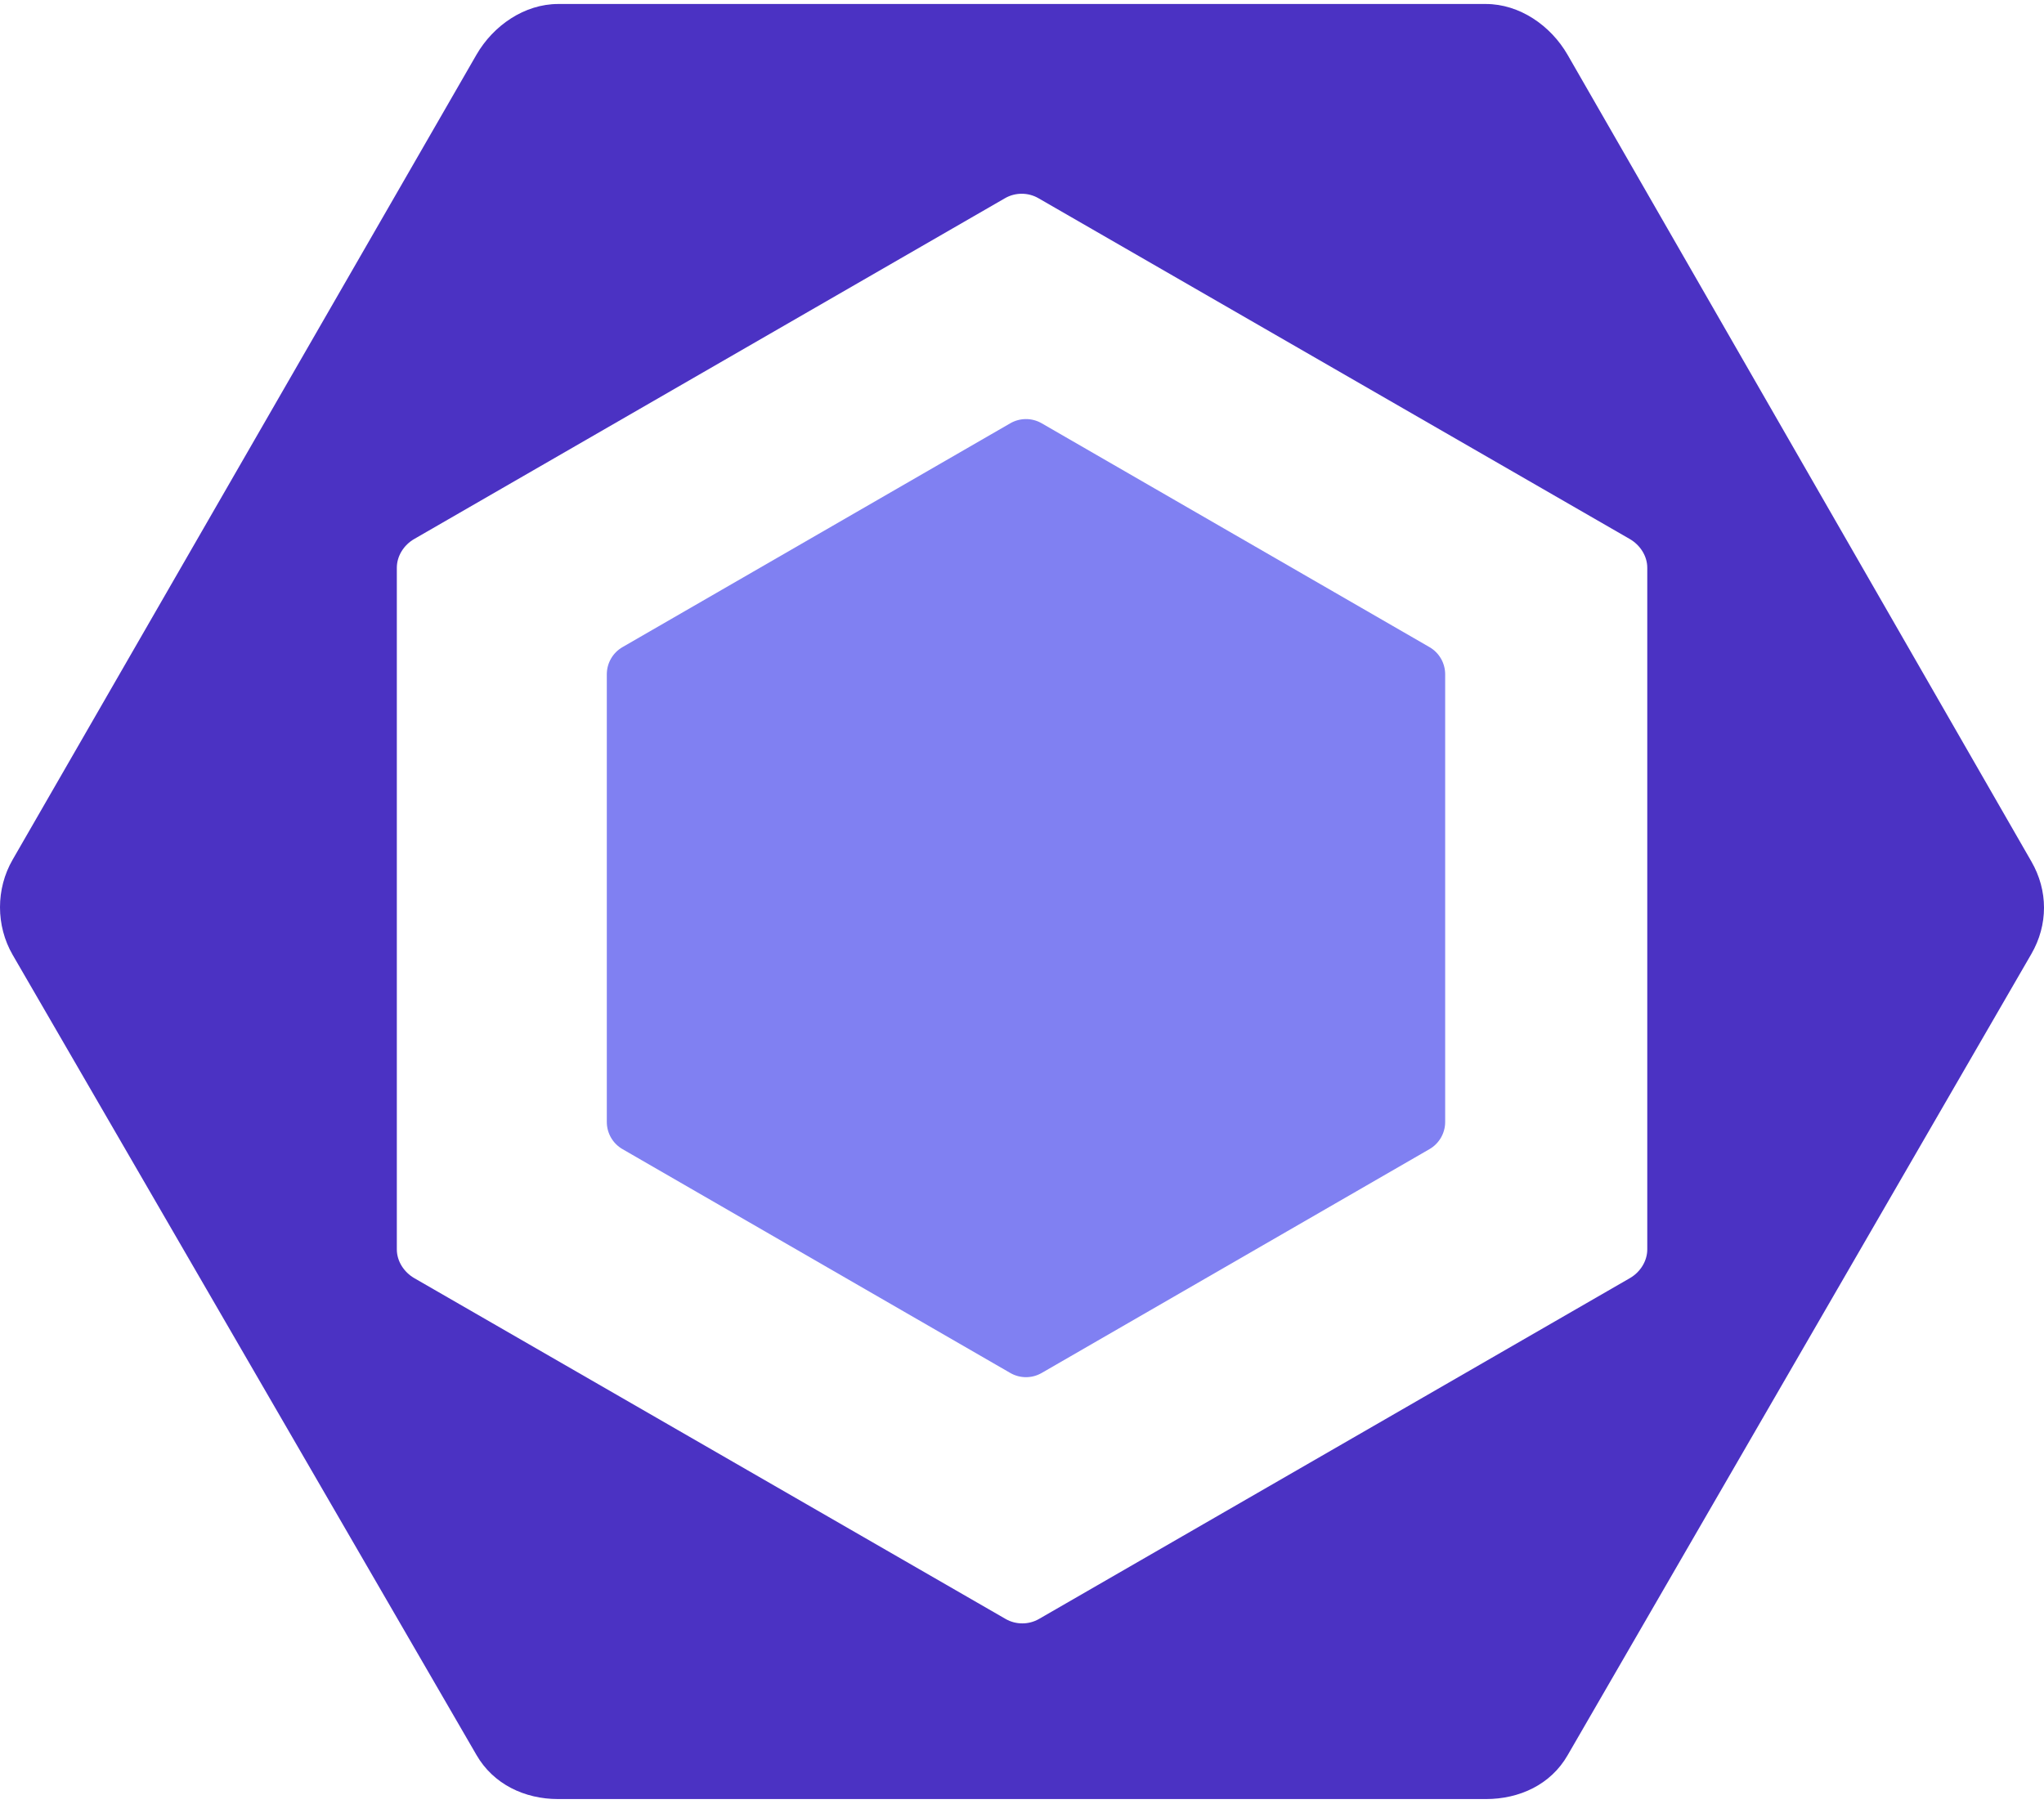
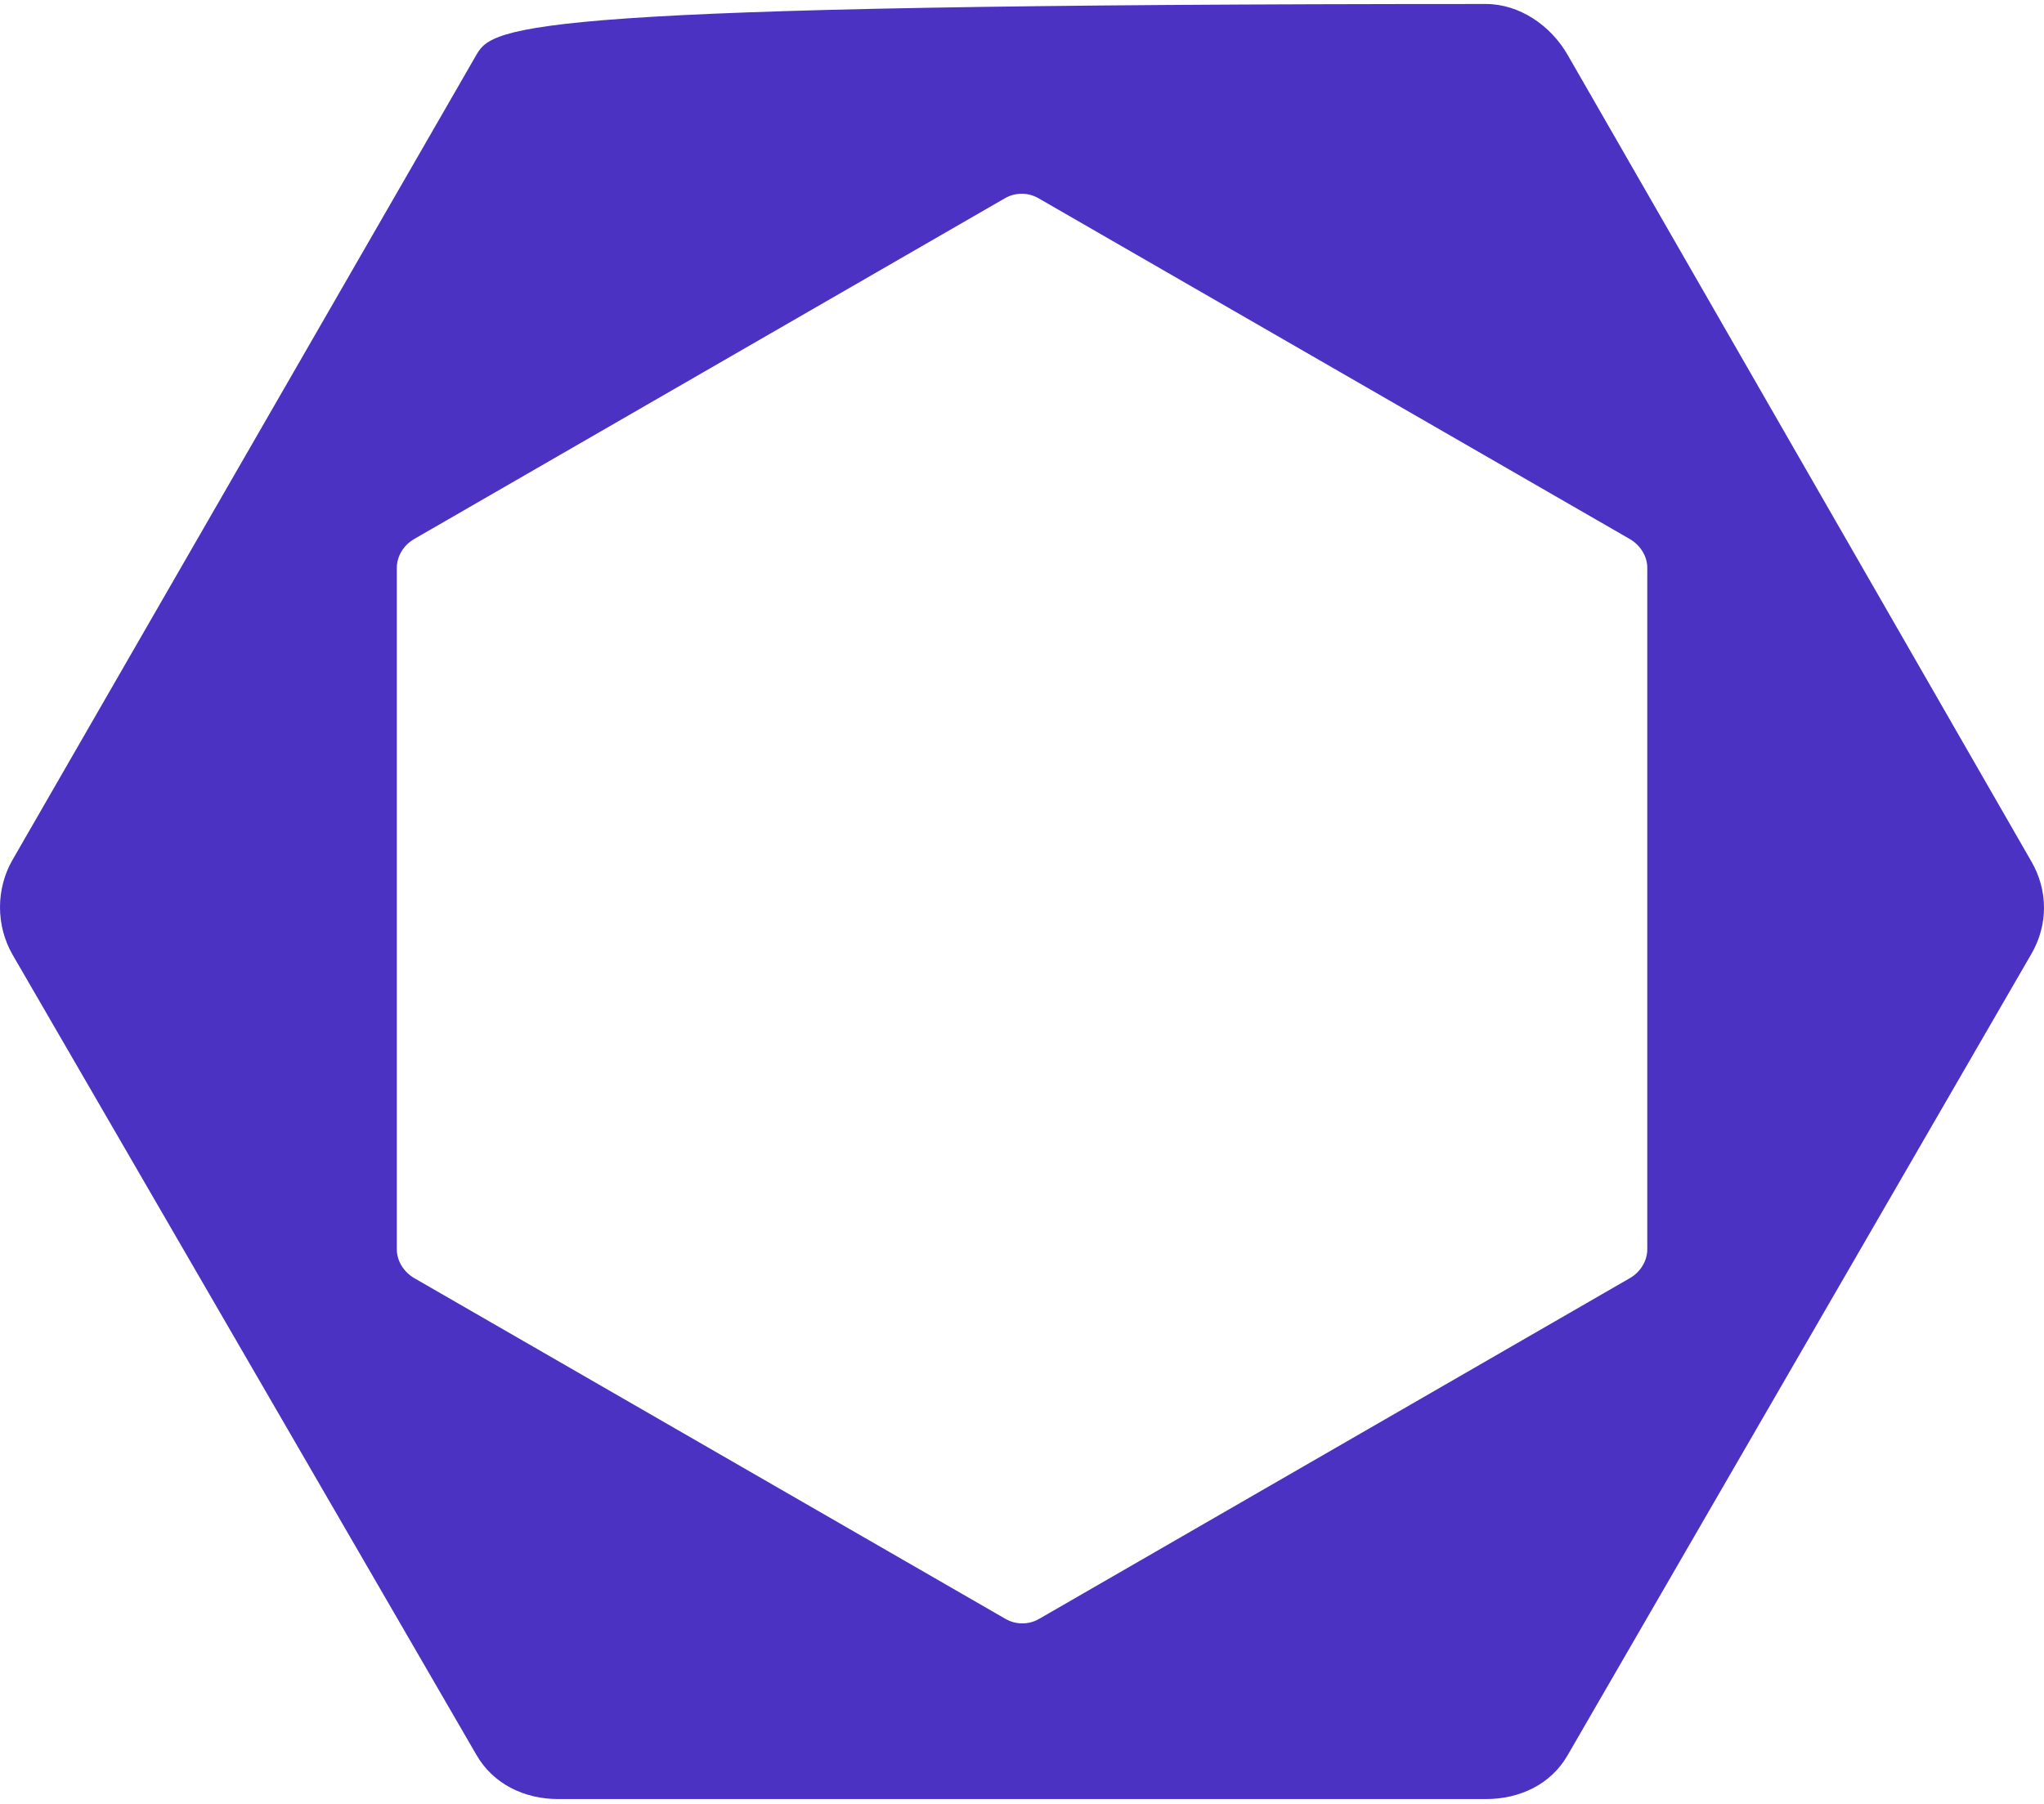
<svg xmlns="http://www.w3.org/2000/svg" width="256" height="226" viewBox="0 0 256 226" fill="none">
  <g clip-path="url(#clip0_591_28419)">
-     <path d="M77.965 81.068L126.535 53.026C127.75 52.325 129.249 52.325 130.464 53.026L179.035 81.068C180.25 81.77 181 83.067 181 84.471V140.555C181 141.958 180.25 143.255 179.035 143.958L130.464 172C129.249 172.702 127.75 172.702 126.535 172L77.965 143.958C76.749 143.256 76 141.959 76 140.555V84.471C76.001 83.067 76.75 81.77 77.965 81.068Z" fill="#8080F2" />
-     <path d="M254.417 107.917L196.323 6.85C194.213 3.196 190.315 0.5 186.095 0.5H69.906C65.686 0.5 61.786 3.196 59.676 6.85L1.583 107.694C-0.528 111.349 -0.528 115.962 1.583 119.617L59.676 219.856C61.786 223.51 65.686 225.378 69.906 225.378H186.094C190.314 225.378 194.213 223.566 196.322 219.911L254.416 119.509C256.528 115.856 256.528 111.571 254.417 107.917ZM206.312 156.516C206.312 158.002 205.418 159.377 204.13 160.121L130.131 202.814C128.844 203.557 127.232 203.557 125.945 202.814L51.889 160.121C50.602 159.377 49.701 158.003 49.701 156.516V71.128C49.701 69.641 50.589 68.268 51.877 67.524L125.872 24.83C127.159 24.086 128.77 24.086 130.057 24.83L204.118 67.524C205.406 68.268 206.312 69.641 206.312 71.128V156.516Z" fill="#4B32C3" />
+     <path d="M254.417 107.917L196.323 6.85C194.213 3.196 190.315 0.5 186.095 0.5C65.686 0.5 61.786 3.196 59.676 6.85L1.583 107.694C-0.528 111.349 -0.528 115.962 1.583 119.617L59.676 219.856C61.786 223.51 65.686 225.378 69.906 225.378H186.094C190.314 225.378 194.213 223.566 196.322 219.911L254.416 119.509C256.528 115.856 256.528 111.571 254.417 107.917ZM206.312 156.516C206.312 158.002 205.418 159.377 204.13 160.121L130.131 202.814C128.844 203.557 127.232 203.557 125.945 202.814L51.889 160.121C50.602 159.377 49.701 158.003 49.701 156.516V71.128C49.701 69.641 50.589 68.268 51.877 67.524L125.872 24.83C127.159 24.086 128.77 24.086 130.057 24.83L204.118 67.524C205.406 68.268 206.312 69.641 206.312 71.128V156.516Z" fill="#4B32C3" />
  </g>
  <defs>
    <clipPath id="clip0_591_28419">
      <rect width="256" height="225" fill="white" transform="translate(0 0.5)" />
    </clipPath>
  </defs>
</svg>